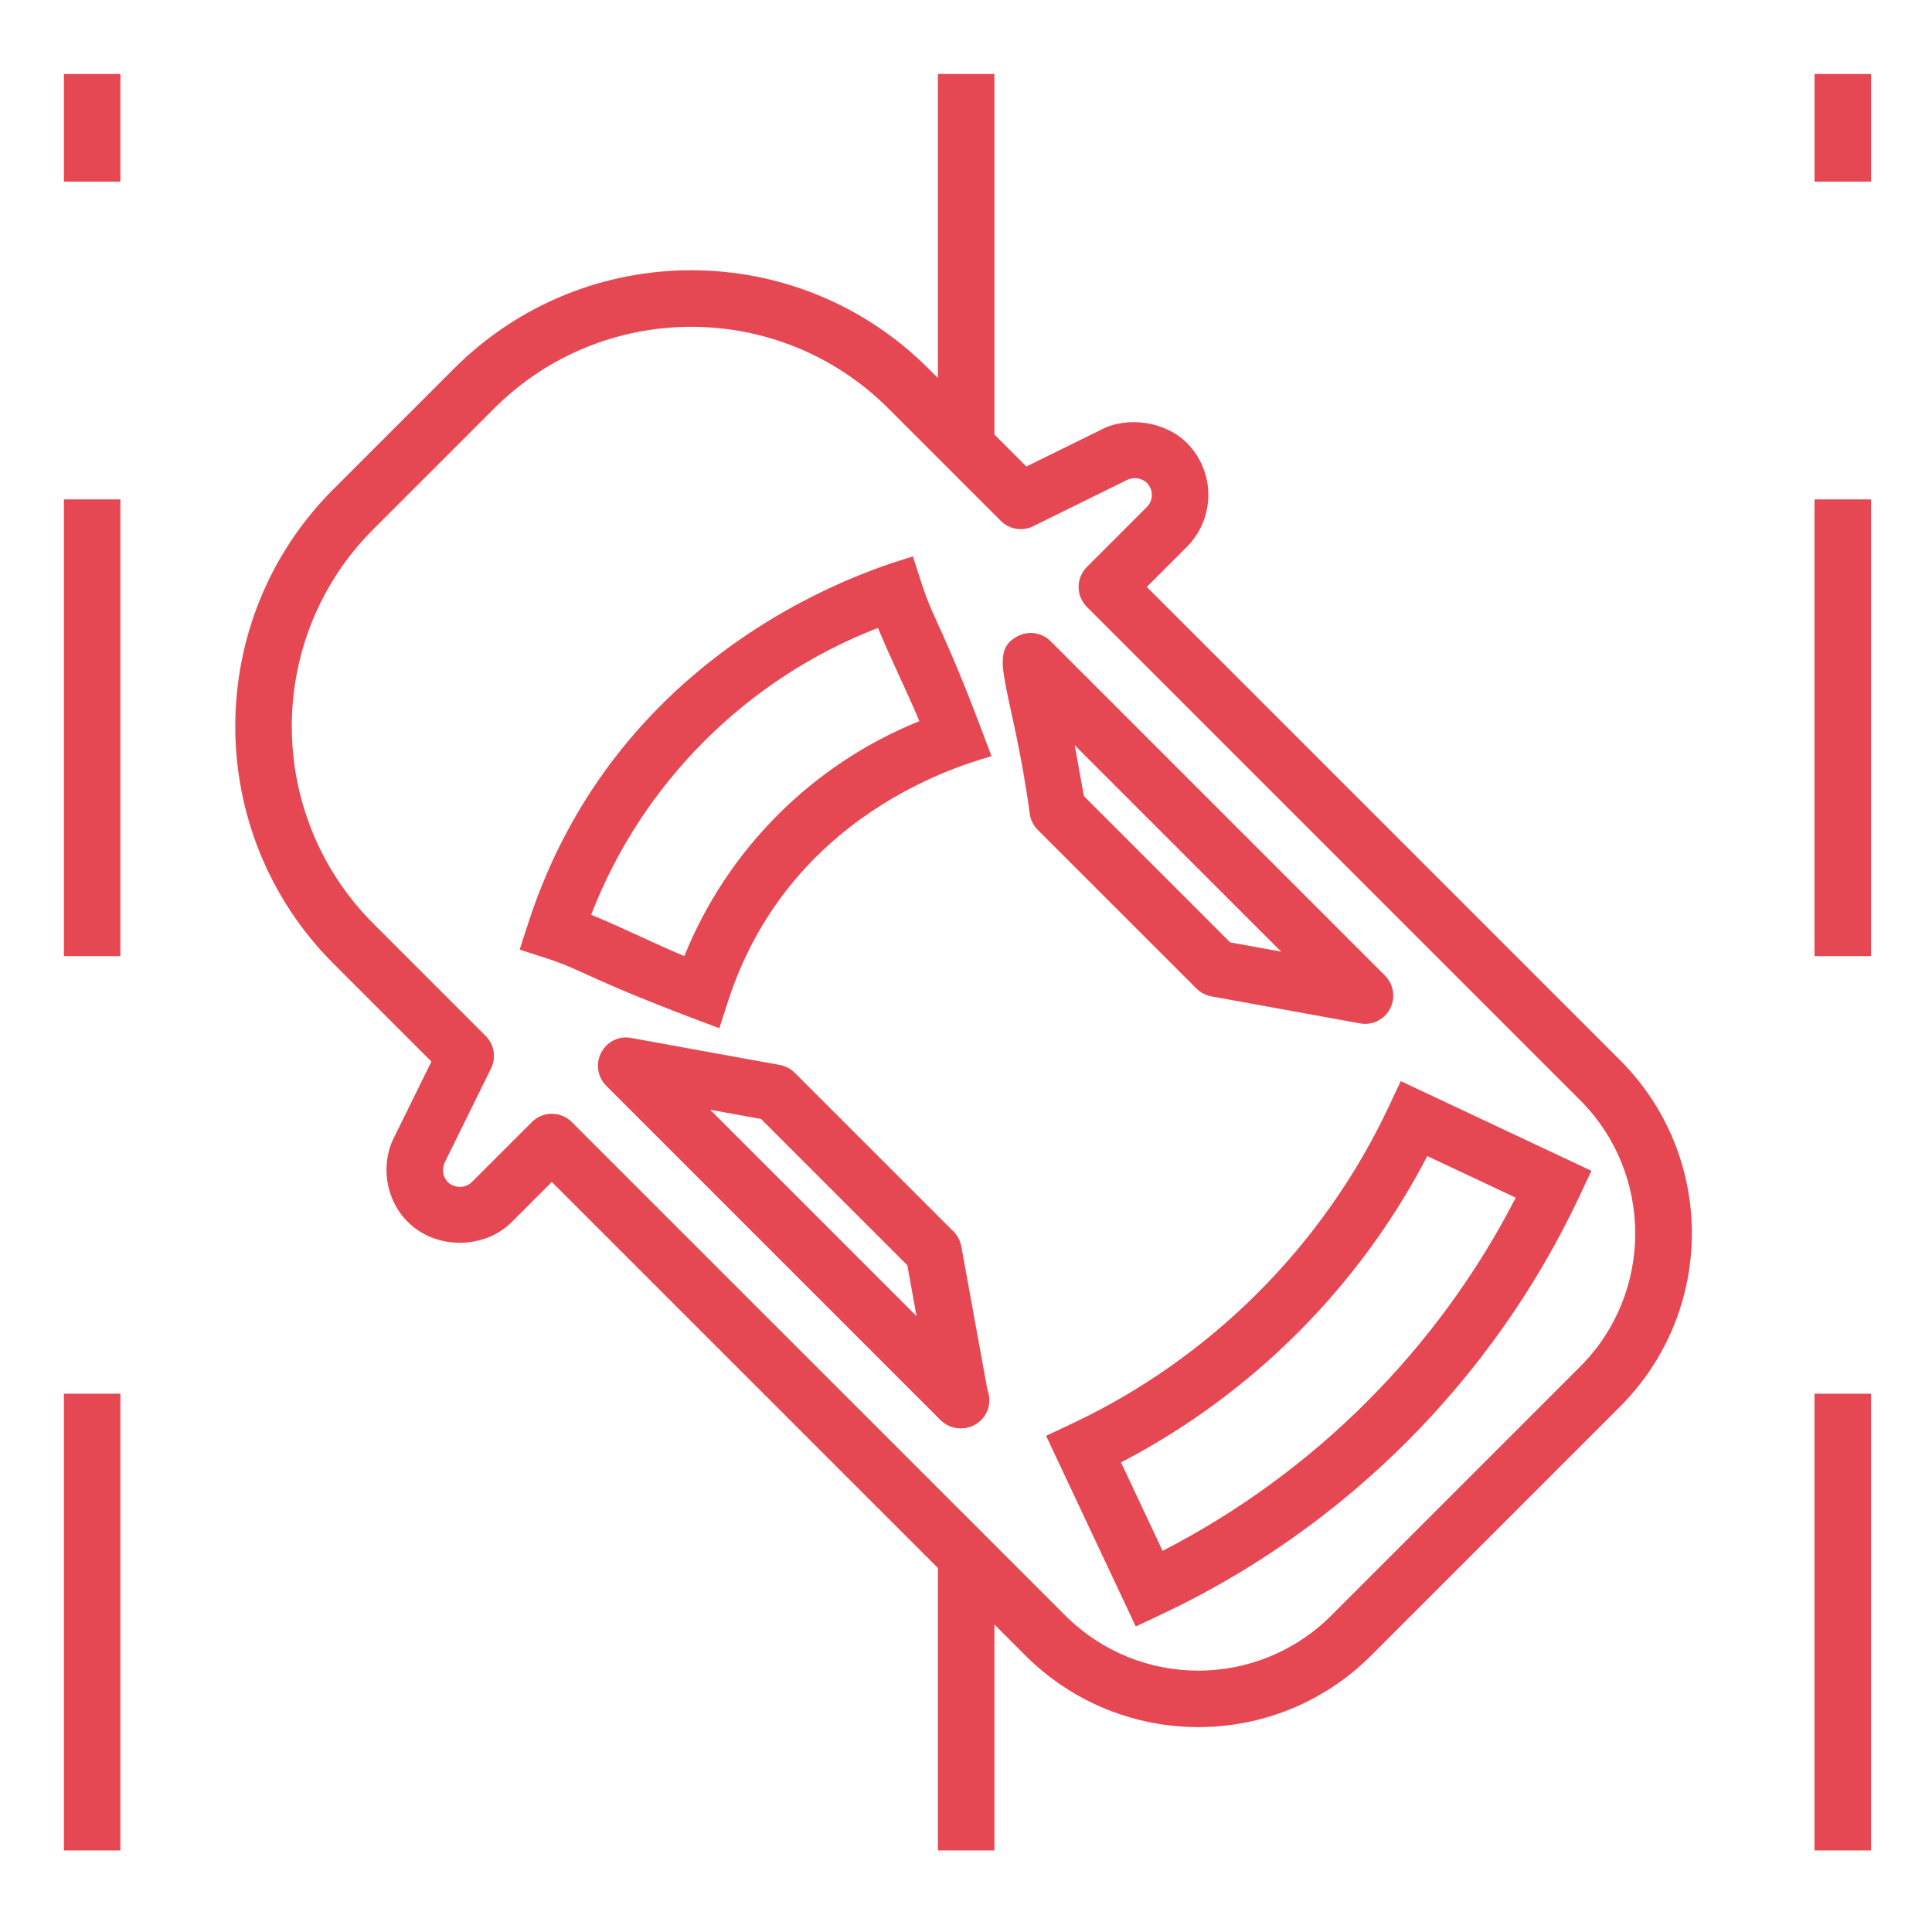
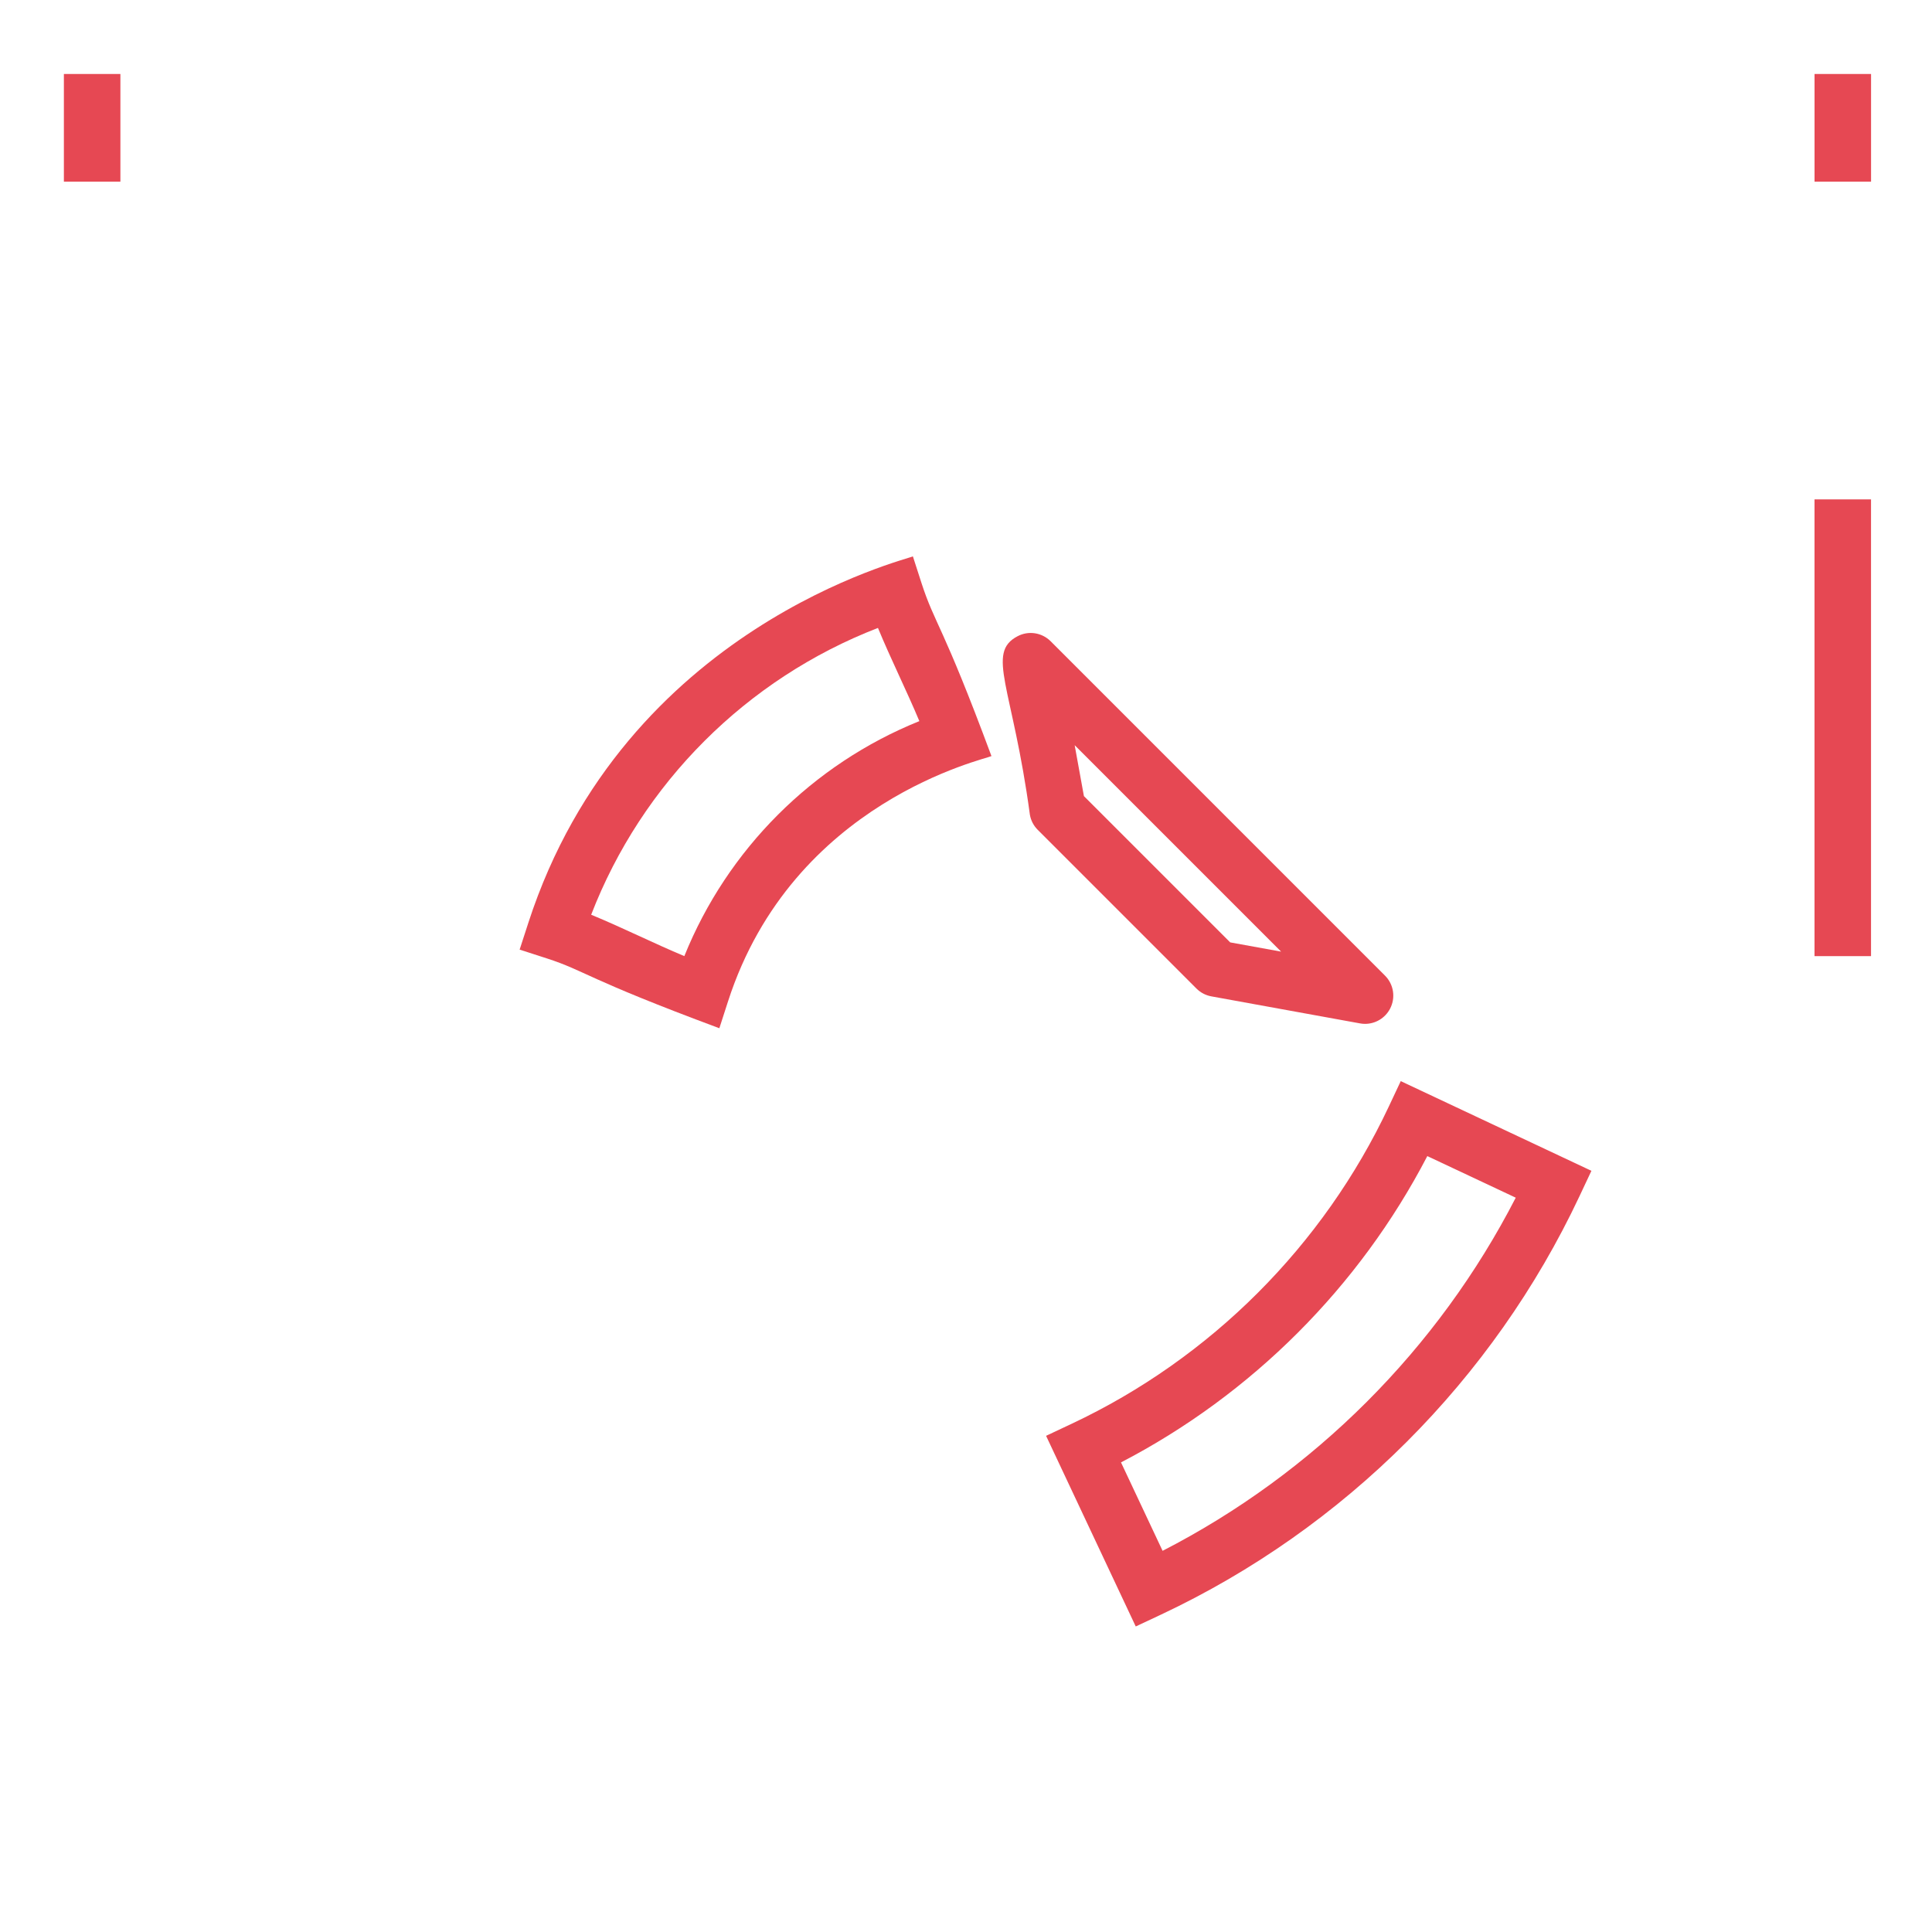
<svg xmlns="http://www.w3.org/2000/svg" width="100%" height="100%" viewBox="0 0 100 100" version="1.1" xml:space="preserve" style="fill-rule:evenodd;clip-rule:evenodd;stroke-linejoin:round;stroke-miterlimit:2;">
  <g transform="matrix(0.175,0,0,0.175,-11.174,0.804)">
    <g id="Group_112">
      <g>
        <path d="M380.81,416.52L373.251,420.079L399.771,476.466L407.338,472.915C461.553,447.407 505.467,403.493 530.988,349.265L534.546,341.698L478.151,315.171L474.593,322.738C455.241,363.867 421.937,397.172 380.808,416.523L380.81,416.52ZM486.01,337.344L512.162,349.645C489.142,394.43 452.486,431.09 407.712,454.095L395.411,427.943C434.126,407.814 465.876,376.064 486.005,337.349L486.01,337.344Z" style="fill:rgb(230,72,83);fill-rule:nonzero;" />
-         <path d="M348.18,364.07C347.879,362.398 347.071,360.855 345.871,359.656L298.922,312.707C297.723,311.508 296.18,310.699 294.508,310.398L250.555,302.406C246.915,301.68 243.348,303.508 241.657,306.75C239.958,309.992 240.563,313.949 243.149,316.535L342.044,415.43C343.653,417.039 345.79,417.879 347.954,417.879C348.005,417.871 348.075,417.871 348.118,417.879C352.739,417.879 356.478,414.141 356.478,409.52C356.478,408.426 356.275,407.383 355.892,406.418L348.18,364.07ZM273.887,323.636L288.946,326.37L332.208,369.632L334.942,384.691L273.887,323.636Z" style="fill:rgb(230,72,83);fill-rule:nonzero;" />
        <path d="M368.47,236.43C368.771,238.102 369.579,239.645 370.779,240.844L417.728,287.793C418.927,288.992 420.47,289.801 422.142,290.102L466.095,298.094C466.591,298.192 467.099,298.235 467.587,298.235C470.657,298.235 473.528,296.543 474.989,293.754C476.688,290.512 476.083,286.555 473.497,283.969L374.606,185.074C372.012,182.48 368.044,181.875 364.821,183.582C355.379,188.523 363.372,198.582 368.469,236.43L368.47,236.43ZM442.763,276.868L427.704,274.134L384.442,230.872L381.708,215.813L442.763,276.868Z" style="fill:rgb(230,72,83);fill-rule:nonzero;" />
        <path d="M220.13,268.31L217.544,276.275L225.509,278.845C237.181,282.63 236.782,284.72 276.614,299.529L279.184,291.572C298.379,232.197 355.555,219.935 357.094,219.033C342.574,179.908 340.367,180.056 336.426,167.928L333.856,159.963C332.34,160.87 248.649,180.604 220.126,268.313L220.13,268.31ZM335.77,208.693C304.192,221.42 278.985,246.623 266.258,278.197C257.492,274.545 248.035,269.806 238.703,265.955C253.715,227.103 284.672,196.143 323.527,181.131C327.277,190.233 332.133,199.967 335.769,208.693L335.77,208.693Z" style="fill:rgb(230,72,83);fill-rule:nonzero;" />
-         <rect x="82.746" y="143.11" width="16.715" height="135.09" style="fill:rgb(230,72,83);fill-rule:nonzero;" />
-         <rect x="82.746" y="407.62" width="16.715" height="135.09" style="fill:rgb(230,72,83);fill-rule:nonzero;" />
        <rect x="82.746" y="17.289" width="16.715" height="31.848" style="fill:rgb(230,72,83);fill-rule:nonzero;" />
        <rect x="600.53" y="143.11" width="16.715" height="135.09" style="fill:rgb(230,72,83);fill-rule:nonzero;" />
-         <rect x="600.53" y="407.62" width="16.715" height="135.09" style="fill:rgb(230,72,83);fill-rule:nonzero;" />
        <rect x="600.54" y="17.289" width="16.715" height="31.848" style="fill:rgb(230,72,83);fill-rule:nonzero;" />
-         <path d="M341.26,17.289L341.26,107.219L338.459,104.422C299.67,65.633 236.919,65.641 198.139,104.422L162.412,140.141C123.756,178.797 123.779,241.721 162.471,280.411L191.448,309.388L180.749,331.122C176.21,339.513 177.737,350.083 184.471,356.825C192.659,365.028 207.033,365.044 215.237,356.825L227.065,344.997L341.265,459.187L341.265,542.71L357.98,542.71L357.98,475.901L367.105,485.026C395.273,513.194 441.039,513.413 469.425,485.026L543.023,411.428C571.222,383.229 571.445,337.405 543.023,308.978L403.043,168.998L414.879,157.162C423.36,148.682 423.36,134.889 414.879,126.408C408.333,119.861 396.93,118.506 389.453,122.541L367.43,133.381L357.97,123.924L357.974,17.284L341.26,17.289ZM369.444,151.039L397.116,137.406C399.018,136.386 401.573,136.746 403.065,138.238C405.026,140.199 405.026,143.398 403.065,145.355L385.319,163.101C383.753,164.668 382.87,166.789 382.87,169.011C382.87,171.23 383.753,173.355 385.319,174.922L531.209,320.812C552.936,342.539 552.936,377.89 531.209,399.621L457.611,473.219C435.834,494.981 400.681,494.957 378.927,473.219L232.977,327.279C231.344,325.646 229.208,324.829 227.067,324.829C224.93,324.829 222.79,325.646 221.157,327.279L203.419,345.017C201.516,346.919 198.18,346.896 196.302,345.024C194.751,343.474 194.407,341.024 195.606,338.798L209.09,311.403C210.664,308.196 210.028,304.333 207.5,301.805L174.297,268.602C142.129,236.434 142.106,184.114 174.239,151.972L209.966,116.253C242.154,84.065 294.341,83.948 326.646,116.253L359.849,149.456C362.392,152.003 366.251,152.628 369.45,151.046L369.444,151.039Z" style="fill:rgb(230,72,83);fill-rule:nonzero;" />
      </g>
    </g>
  </g>
</svg>